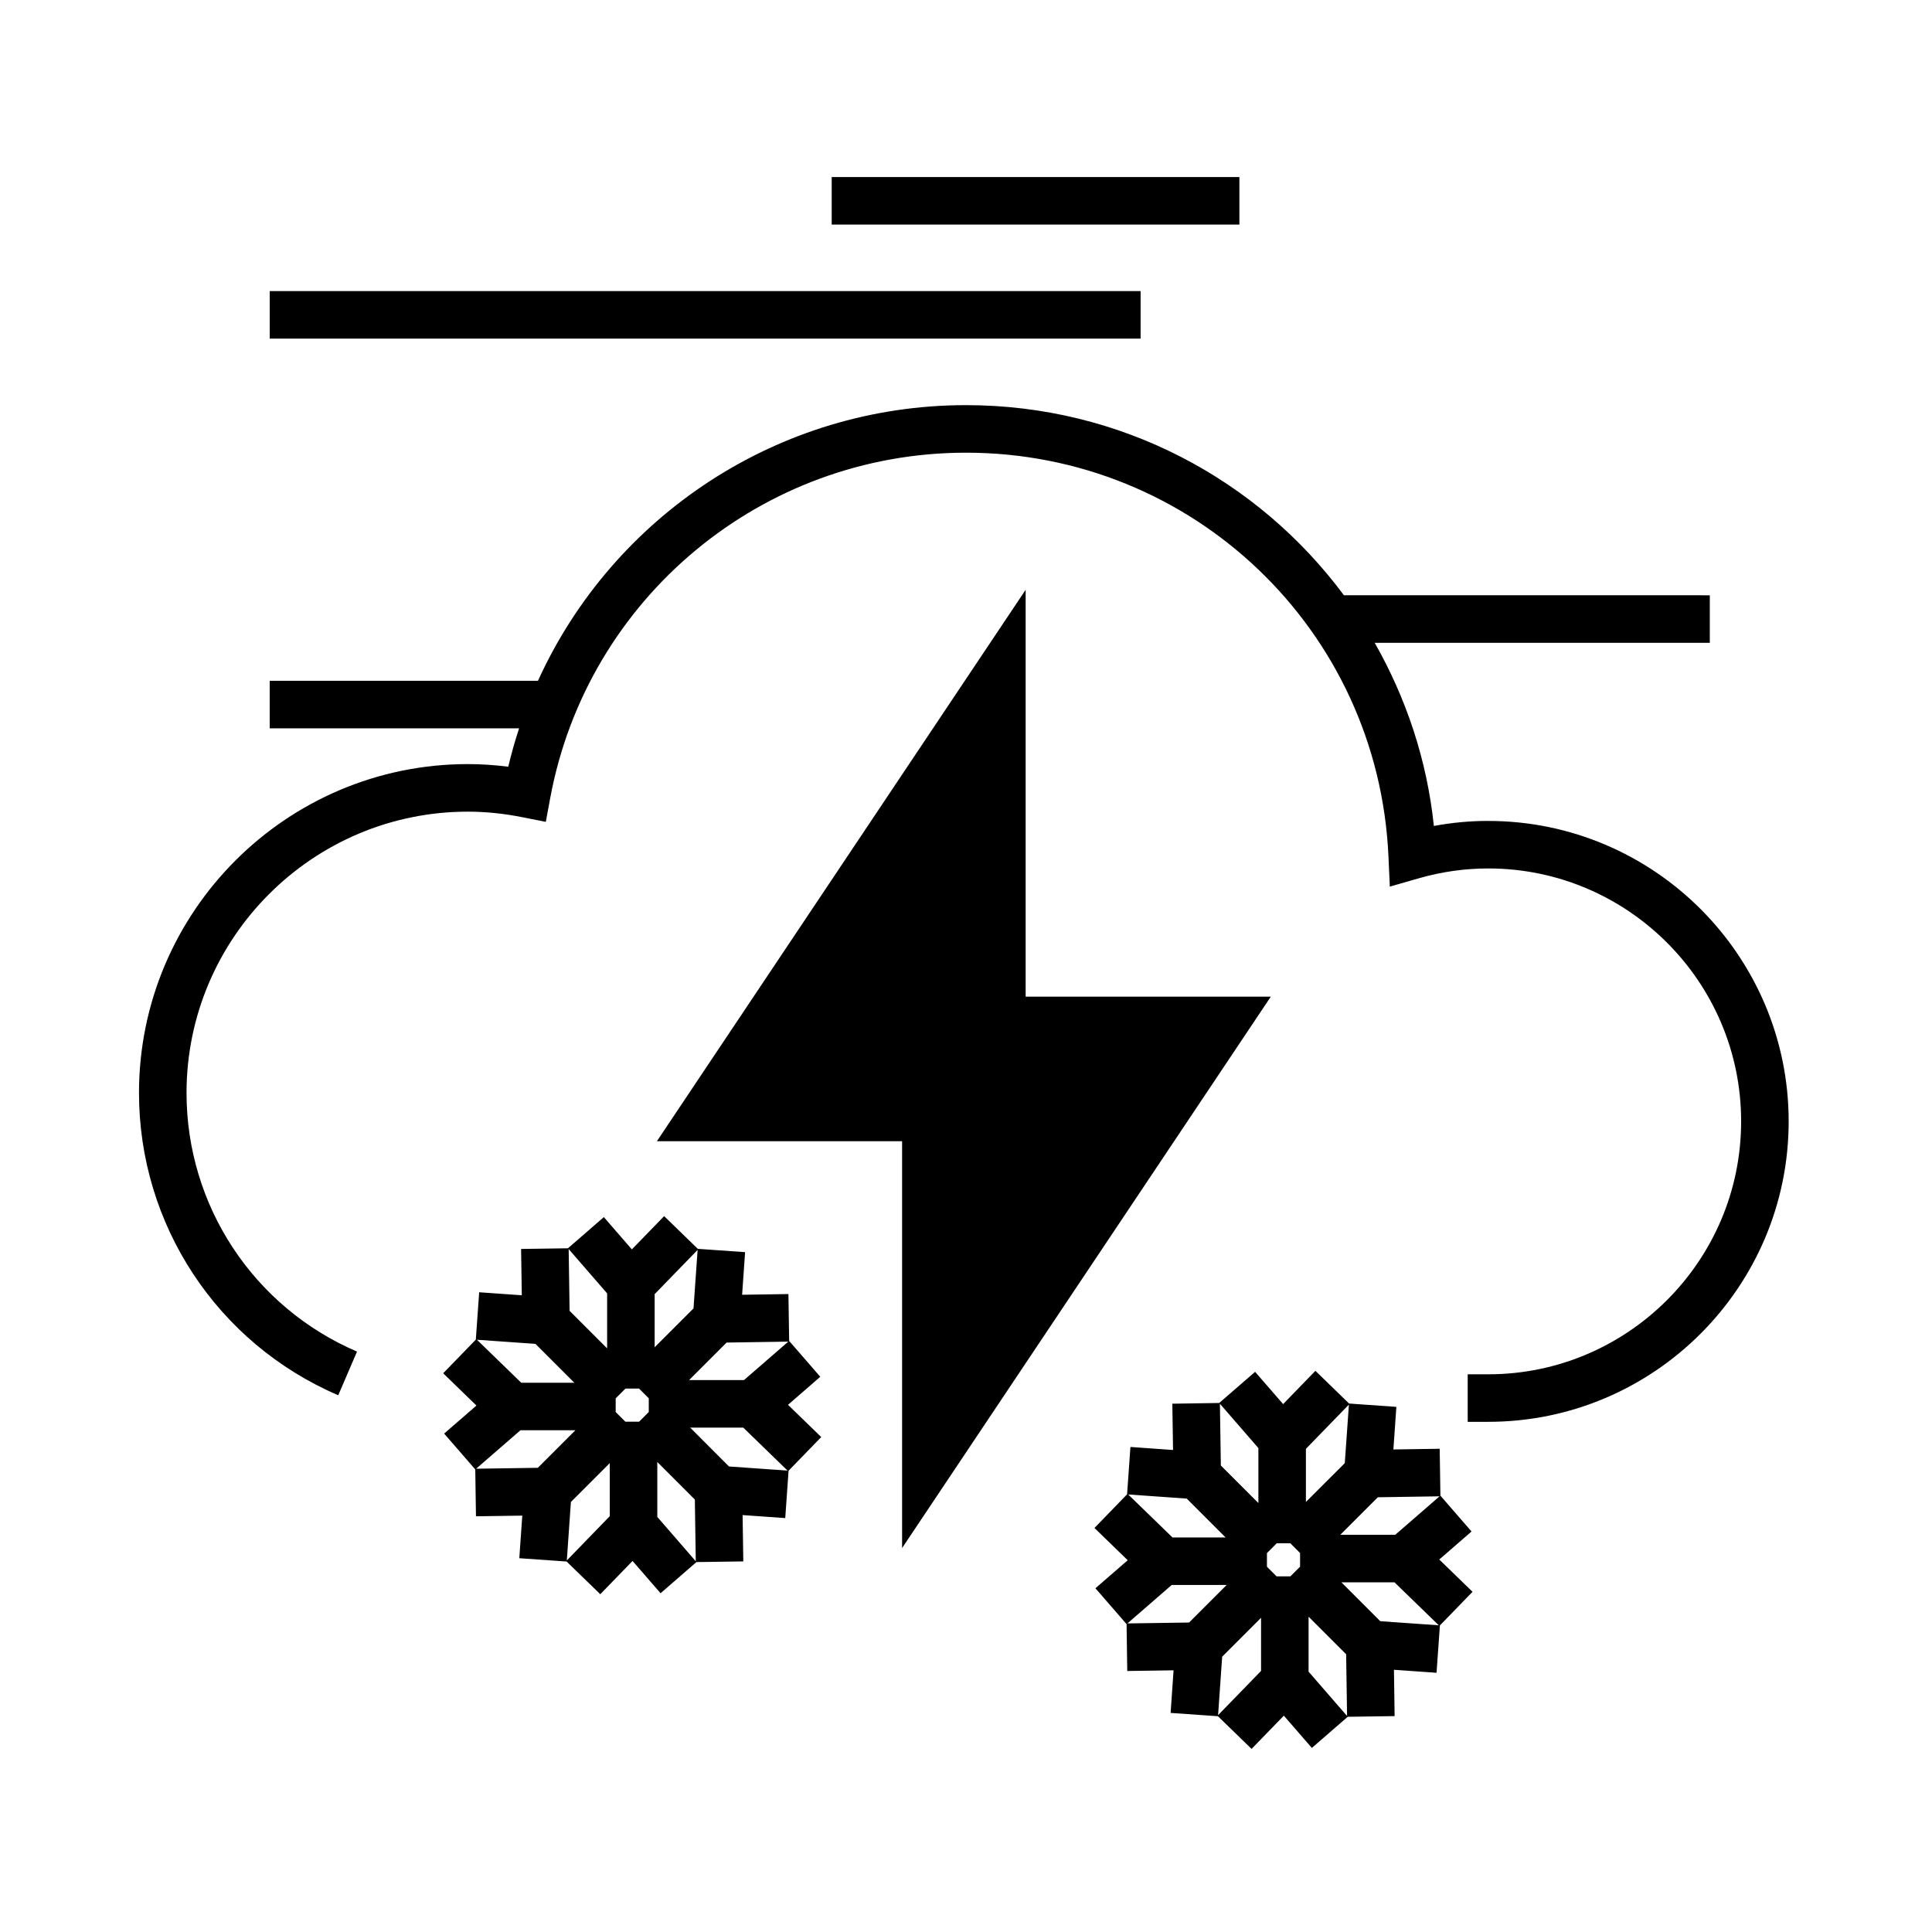
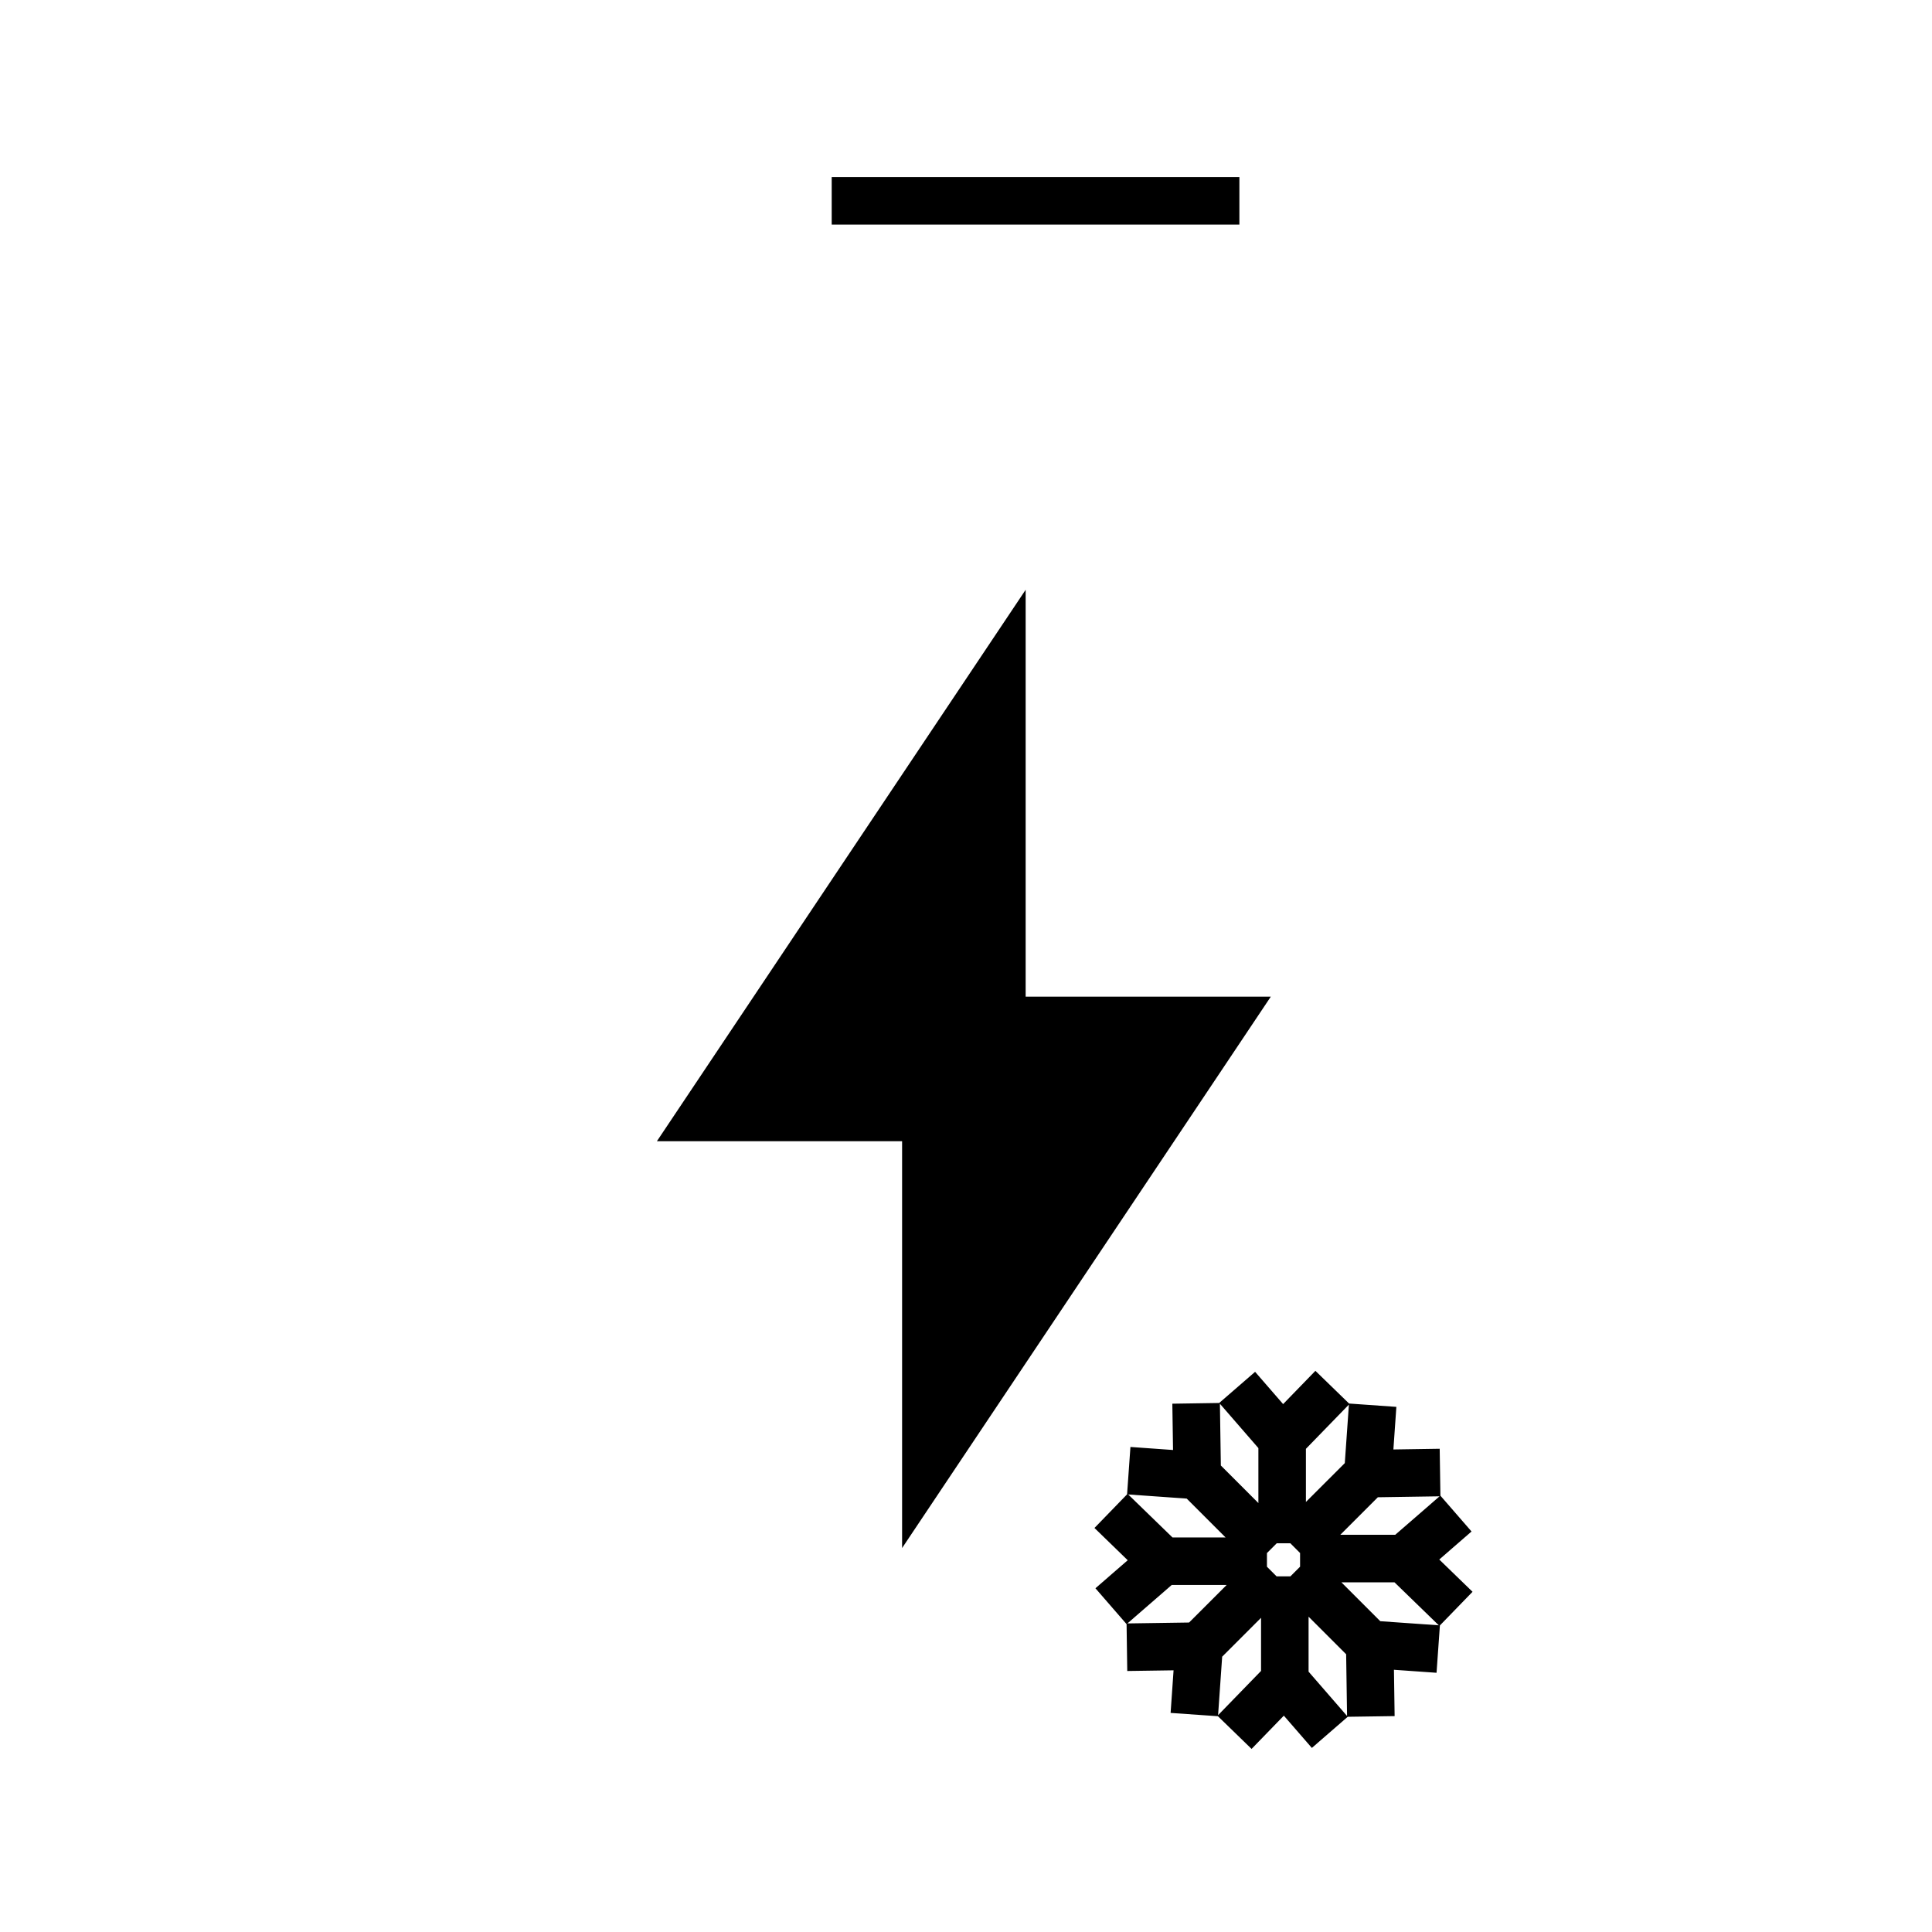
<svg xmlns="http://www.w3.org/2000/svg" fill="#000000" width="800px" height="800px" version="1.1" viewBox="144 144 512 512">
  <g>
-     <path d="m538.4 361.55c-4.816 0-9.637 0.449-14.41 1.336-1.832-17.59-7.391-33.961-15.68-48.535h88.805v-12.594l-96.969-0.008c-22.73-30.641-59.117-50.383-100.15-50.383-49.766 0-93.598 29.426-113.43 73.051l-71.094 0.004v12.594h66.094c-1.094 3.332-2.055 6.723-2.871 10.176-3.621-0.465-7.203-0.699-10.711-0.699-48.055 0-87.148 39.094-87.148 87.145 0 34.91 20.727 66.355 52.805 80.121l4.969-11.574c-27.441-11.77-45.176-38.68-45.176-68.539 0-41.105 33.441-74.547 74.555-74.547 4.66 0 9.508 0.492 14.402 1.465l6.258 1.238 1.16-6.273c9.828-53.055 56.168-91.562 110.19-91.562 60.109 0 109.29 47.004 111.96 107.02l0.359 7.977 7.668-2.203c6.039-1.734 12.238-2.613 18.402-2.613 36.961 0 67.031 30.074 67.031 67.031 0 36.961-30.074 67.027-67.031 67.027h-5.43v12.594h5.43c43.906 0 79.629-35.719 79.629-79.621 0-43.902-35.715-79.621-79.625-79.621z" />
-     <path d="m215.48 221.14h230.79v12.594h-230.79z" />
    <path d="m364.41 190.92h108.04v12.594h-108.04z" />
    <path d="m480.78 408.12h-64.973v-107.82l-97.719 146.13h64.977v107.82z" />
-     <path d="m352.83 516.29 8.551-7.43-8.246-9.492-0.195-12.43-12.27 0.188 0.789-11.289-12.531-0.883-8.926-8.664-8.551 8.812-7.426-8.555-9.512 8.258v0.004l-12.418 0.18 0.188 12.273-11.297-0.797-0.887 12.551-8.652 8.918 8.812 8.551-8.555 7.43 8.246 9.496 0.188 12.426 12.273-0.18-0.789 11.289 12.535 0.875 8.922 8.664 8.555-8.812 7.426 8.551 9.5-8.254 12.426-0.18-0.188-12.277 11.301 0.797 0.883-12.551 8.652-8.922zm-66.301 16.695-16.348 0.242 11.742-10.191h14.555zm23.191-12.223-2.559-2.559v-3.621l2.586-2.59h3.606l2.578 2.578v3.621l-2.562 2.57zm26.836-20.969 16.348-0.25-11.738 10.191h-14.555zm-7.68-24.559-1.09 15.512-10.297 10.297v-14.082zm-23.98 11.531v14.566l-9.949-9.949-0.246-16.367zm-18.996 13.375 10.297 10.297h-14.066l-11.738-11.391zm8.312 57.395 1.082-15.496 10.305-10.305v14.066zm23.98-11.531v-14.566l9.949 9.957 0.246 16.359zm19-13.371-10.297-10.305h14.07l11.738 11.391z" />
    <path d="m525.42 557.29 8.551-7.43-8.246-9.492-0.191-12.43-12.27 0.188 0.789-11.289-12.535-0.887-8.922-8.664-8.555 8.816-7.426-8.555-9.516 8.258-12.418 0.191 0.188 12.27-11.293-0.805-0.887 12.551-8.645 8.918 8.812 8.551-8.555 7.426 8.254 9.508 0.18 12.418 12.273-0.18-0.785 11.289 12.535 0.875 8.922 8.664 8.551-8.812 7.426 8.551 9.508-8.254 12.426-0.18-0.18-12.277 11.289 0.797 0.887-12.543 8.652-8.922zm-66.301 16.695-16.34 0.242 11.738-10.191h14.555zm23.195-12.227-2.562-2.562v-3.617l2.59-2.59h3.613l2.578 2.578v3.621l-2.57 2.57zm26.832-20.969 16.355-0.25-11.742 10.191h-14.559zm-7.672-24.562-1.09 15.512-10.305 10.297v-14.078zm-23.988 11.531v14.566l-9.949-9.949-0.25-16.367zm-18.996 13.383 10.297 10.297h-14.066l-11.738-11.391zm8.316 57.391 1.082-15.496 10.305-10.305v14.078zm23.98-11.527v-14.566l9.957 9.957 0.242 16.355zm19-13.371-10.305-10.305h14.07l11.738 11.391z" />
  </g>
</svg>